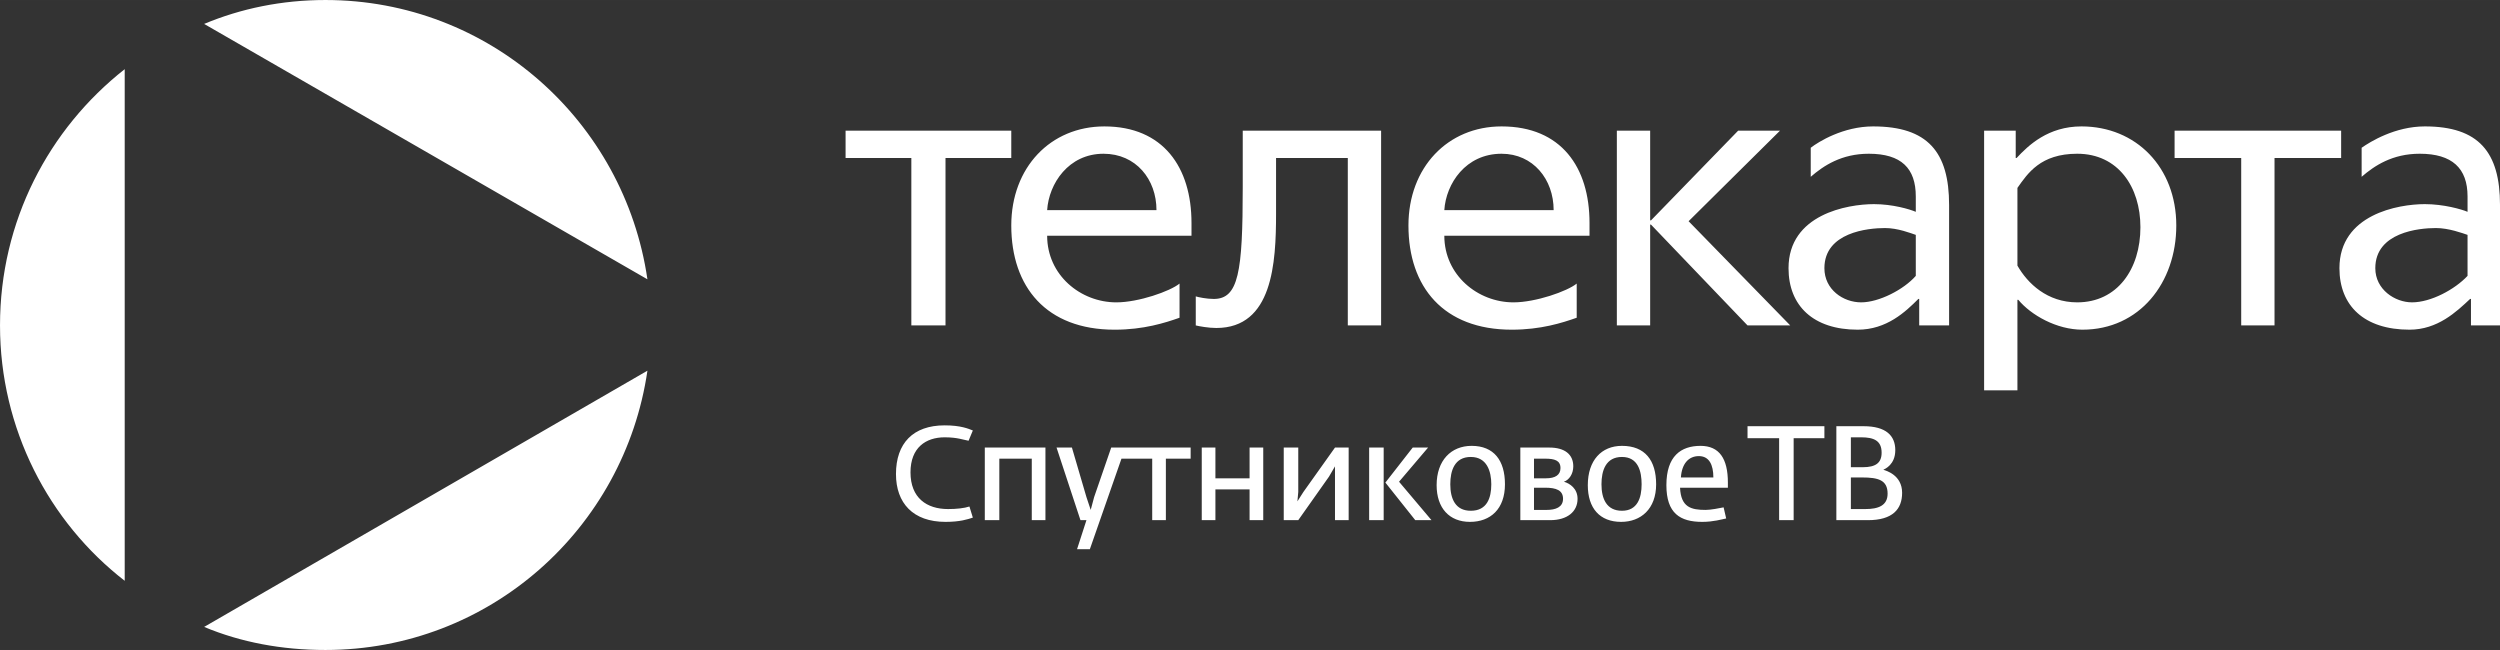
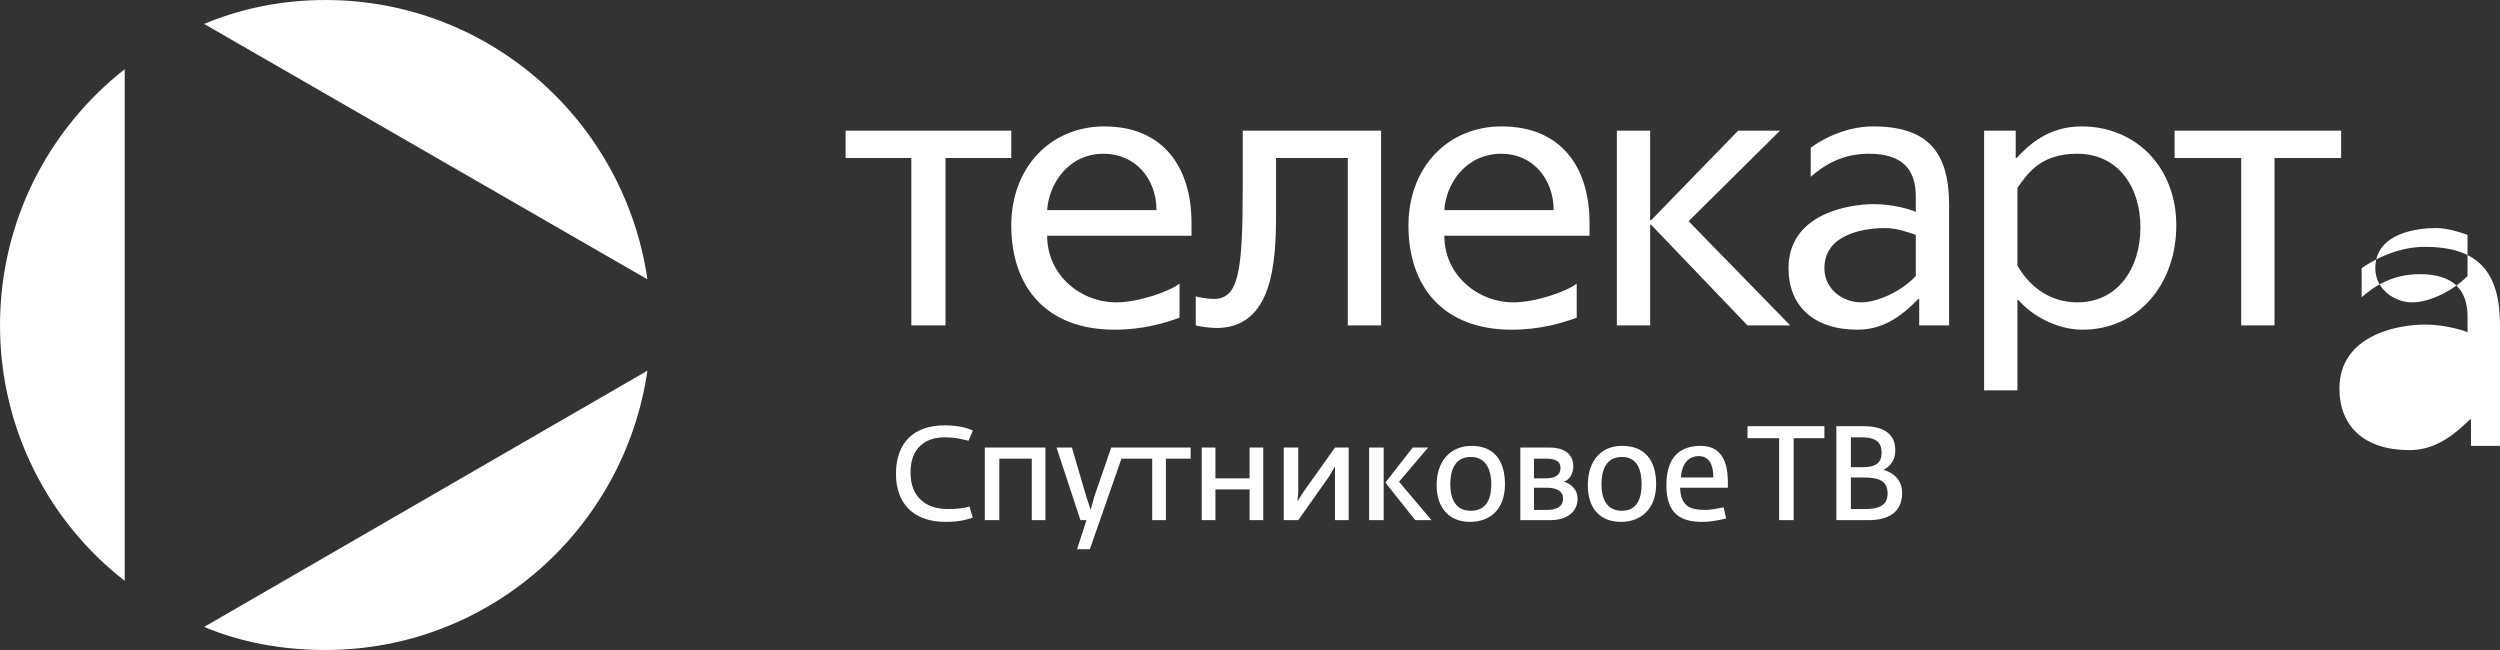
<svg xmlns="http://www.w3.org/2000/svg" xml:space="preserve" width="250px" height="65px" version="1.1" style="shape-rendering:geometricPrecision; text-rendering:geometricPrecision; image-rendering:optimizeQuality; fill-rule:evenodd; clip-rule:evenodd" viewBox="0 0 29.27 7.61">
  <rect x="0" y="0" width="29.27" height="7.61" fill="#333333" stroke="none" />
  <defs>
    <style type="text/css">  .fil0 {fill:white;fill-rule:nonzero}  </style>
  </defs>
  <g id="Layer_x0020_1">
-     <path class="fil0" d="M7.58 3.27c-0.27,-1.85 -1.85,-3.27 -3.77,-3.27 -0.51,0 -0.99,0.1 -1.42,0.28l5.19 2.99zm3.77 2.66l0.04 0.13c-0.06,0.02 -0.15,0.05 -0.32,0.05 -0.38,0 -0.58,-0.22 -0.58,-0.56 0,-0.36 0.2,-0.57 0.57,-0.57 0.19,0 0.28,0.04 0.33,0.06l-0.05 0.12c-0.06,-0.01 -0.13,-0.04 -0.28,-0.04 -0.22,0 -0.4,0.12 -0.4,0.41 0,0.3 0.19,0.43 0.44,0.43 0.1,0 0.19,-0.01 0.25,-0.03zm0.18 0.16l0.17 0 0 -0.72 0.38 0 0 0.72 0.16 0 0 -0.85 -0.71 0 0 0.85zm1.48 -0.85l-0.2 0.58 -0.04 0.15 -0.05 -0.15 -0.17 -0.58 -0.18 0 0.28 0.85 0.07 0 -0.11 0.34 0.15 0 0.37 -1.06 0.36 0 0 0.72 0.16 0 0 -0.72 0.29 0 0 -0.13 -0.93 0zm1.62 0.36l-0.4 0 0 -0.36 -0.16 0 0 0.85 0.16 0 0 -0.36 0.4 0 0 0.36 0.16 0 0 -0.85 -0.16 0 0 0.36zm0.63 0.16l-0.07 0.11 0.01 -0.11 0 -0.52 -0.17 0 0 0.85 0.17 0 0.36 -0.51 0.07 -0.12 0 0.12 0 0.51 0.16 0 0 -0.85 -0.16 0 -0.37 0.52zm0.77 0.33l0.17 0 0 -0.85 -0.17 0 0 0.85zm0.69 -0.85l-0.18 0 -0.32 0.41 0.35 0.44 0.19 0 -0.38 -0.45 0.34 -0.4zm0.9 0.43c0,0.29 -0.17,0.44 -0.41,0.44 -0.24,0 -0.39,-0.16 -0.39,-0.43 0,-0.29 0.17,-0.46 0.41,-0.46 0.26,0 0.39,0.17 0.39,0.45zm-0.16 0c0,-0.15 -0.05,-0.32 -0.24,-0.32 -0.19,0 -0.24,0.16 -0.24,0.32 0,0.17 0.06,0.31 0.24,0.31 0.19,0 0.24,-0.15 0.24,-0.31zm1.01 0.17c0,0.15 -0.12,0.25 -0.32,0.25l-0.35 0 0 -0.85 0.34 0c0.18,0 0.28,0.08 0.28,0.22 0,0.09 -0.05,0.16 -0.11,0.18 0.07,0.02 0.16,0.08 0.16,0.2zm-0.51 -0.24l0.14 0c0.11,0 0.17,-0.04 0.17,-0.12 0,-0.09 -0.07,-0.11 -0.18,-0.11l-0.13 0 0 0.23zm0.34 0.24c0,-0.1 -0.08,-0.13 -0.21,-0.13l-0.13 0 0 0.26 0.15 0c0.1,0 0.19,-0.03 0.19,-0.13zm1.09 -0.17c0,0.29 -0.18,0.44 -0.41,0.44 -0.25,0 -0.39,-0.16 -0.39,-0.43 0,-0.29 0.16,-0.46 0.4,-0.46 0.27,0 0.4,0.17 0.4,0.45zm-0.17 0c0,-0.15 -0.04,-0.32 -0.23,-0.32 -0.19,0 -0.24,0.16 -0.24,0.32 0,0.17 0.06,0.31 0.24,0.31 0.18,0 0.23,-0.15 0.23,-0.31zm1.01 -0.02l0 0.06 -0.56 0c0.01,0.23 0.13,0.26 0.3,0.26 0.06,0 0.16,-0.02 0.21,-0.03l0.03 0.13c-0.05,0.01 -0.15,0.04 -0.28,0.04 -0.26,0 -0.42,-0.1 -0.42,-0.43 0,-0.34 0.17,-0.46 0.4,-0.46 0.22,0 0.32,0.15 0.32,0.43zm-0.17 -0.06c0,-0.15 -0.05,-0.25 -0.17,-0.25 -0.12,0 -0.2,0.09 -0.21,0.25l0.38 0zm0.4 -0.46l0.37 0 0 0.96 0.17 0 0 -0.96 0.36 0 0 -0.14 -0.9 0 0 0.14zm1.81 0.64c0,0.19 -0.11,0.32 -0.4,0.32l-0.37 0 0 -1.1 0.32 0c0.26,0 0.37,0.11 0.37,0.28 0,0.17 -0.12,0.22 -0.14,0.23l0 0c0.03,0.01 0.22,0.06 0.22,0.27zm-0.6 -0.3l0.14 0c0.15,0 0.22,-0.05 0.22,-0.17 0,-0.14 -0.09,-0.18 -0.24,-0.18l-0.12 0 0 0.35zm0.43 0.31c0,-0.16 -0.11,-0.19 -0.3,-0.19l-0.13 0 0 0.37 0.17 0c0.15,0 0.26,-0.04 0.26,-0.18zm-10.26 -3.93l0 -0.32 -1.94 0 0 0.32 0.77 0 0 1.96 0.4 0 0 -1.96 0.77 0zm2.11 0.91l0 -0.15c0,-0.65 -0.33,-1.13 -1.02,-1.13 -0.63,0 -1.09,0.48 -1.09,1.16 0,0.72 0.41,1.22 1.21,1.22 0.34,0 0.59,-0.08 0.76,-0.14l0 -0.4c-0.11,0.09 -0.48,0.22 -0.74,0.22 -0.42,0 -0.81,-0.32 -0.81,-0.78l1.69 0zm-0.41 -0.3l-1.28 0c0.02,-0.31 0.25,-0.66 0.66,-0.66 0.38,0 0.62,0.3 0.62,0.66zm2.63 1.35l0 -2.28 -1.62 0 0 0.66c0,1 -0.05,1.31 -0.34,1.31 -0.08,0 -0.18,-0.02 -0.21,-0.03l0 0.34c0.04,0.01 0.15,0.03 0.24,0.03 0.66,0 0.7,-0.76 0.7,-1.34l0 -0.65 0.84 0 0 1.96 0.39 0zm2.44 -1.05l0 -0.15c0,-0.65 -0.33,-1.13 -1.03,-1.13 -0.63,0 -1.09,0.48 -1.09,1.16 0,0.72 0.41,1.22 1.21,1.22 0.34,0 0.59,-0.08 0.76,-0.14l0 -0.4c-0.11,0.09 -0.48,0.22 -0.74,0.22 -0.42,0 -0.81,-0.32 -0.81,-0.78l1.7 0zm-0.42 -0.3l-1.28 0c0.02,-0.31 0.25,-0.66 0.67,-0.66 0.37,0 0.61,0.3 0.61,0.66zm1.13 1.35l0 -1.18 0.01 0 1.13 1.18 0.5 0 -1.19 -1.22 1.07 -1.06 -0.49 0 -1.02 1.05 -0.01 0 0 -1.05 -0.39 0 0 2.28 0.39 0zm3.5 0l0 -1.41c0,-0.62 -0.25,-0.92 -0.89,-0.92 -0.35,0 -0.64,0.18 -0.73,0.25l0 0.34c0.15,-0.13 0.36,-0.27 0.68,-0.27 0.38,0 0.55,0.17 0.55,0.5l0 0.18c-0.07,-0.03 -0.27,-0.09 -0.49,-0.09 -0.31,0 -1,0.12 -1,0.75 0,0.44 0.29,0.72 0.81,0.72 0.34,0 0.56,-0.21 0.71,-0.36l0.01 0 0 0.31 0.35 0zm-0.39 -0.58c-0.14,0.16 -0.43,0.31 -0.64,0.31 -0.21,0 -0.43,-0.15 -0.43,-0.4 0,-0.42 0.51,-0.47 0.71,-0.47 0.15,0 0.3,0.06 0.36,0.08l0 0.48zm3.05 -0.59c0,-0.68 -0.47,-1.16 -1.11,-1.16 -0.39,0 -0.62,0.22 -0.76,0.37l-0.01 0 0 -0.32 -0.37 0 0 3.04 0.39 0 0 -1.06 0.01 0c0.15,0.18 0.45,0.35 0.75,0.35 0.67,0 1.1,-0.55 1.1,-1.22zm-0.42 0.02c0,0.49 -0.27,0.88 -0.74,0.88 -0.35,0 -0.58,-0.22 -0.7,-0.43l0 -0.91c0.12,-0.17 0.27,-0.4 0.7,-0.4 0.48,0 0.74,0.39 0.74,0.86zm2.35 -0.81l0 -0.32 -1.95 0 0 0.32 0.78 0 0 1.96 0.39 0 0 -1.96 0.78 0zm1.86 1.96l0 -1.41c0,-0.62 -0.25,-0.92 -0.88,-0.92 -0.35,0 -0.64,0.18 -0.74,0.25l0 0.34c0.15,-0.13 0.36,-0.27 0.68,-0.27 0.38,0 0.56,0.17 0.56,0.5l0 0.18c-0.07,-0.03 -0.28,-0.09 -0.5,-0.09 -0.31,0 -1,0.12 -1,0.75 0,0.44 0.29,0.72 0.82,0.72 0.33,0 0.55,-0.21 0.71,-0.36l0.01 0 0 0.31 0.34 0zm-0.38 -0.58c-0.15,0.16 -0.43,0.31 -0.65,0.31 -0.2,0 -0.43,-0.15 -0.43,-0.4 0,-0.42 0.51,-0.47 0.71,-0.47 0.15,0 0.31,0.06 0.37,0.08l0 0.48zm-27.43 -2.42c-0.89,0.7 -1.46,1.78 -1.46,3 0,1.21 0.57,2.3 1.46,2.99l0 -5.99zm0.93 6.53c0.43,0.18 0.91,0.27 1.42,0.27 1.92,0 3.5,-1.42 3.77,-3.27l-5.19 3z" />
+     <path class="fil0" d="M7.58 3.27c-0.27,-1.85 -1.85,-3.27 -3.77,-3.27 -0.51,0 -0.99,0.1 -1.42,0.28l5.19 2.99zm3.77 2.66l0.04 0.13c-0.06,0.02 -0.15,0.05 -0.32,0.05 -0.38,0 -0.58,-0.22 -0.58,-0.56 0,-0.36 0.2,-0.57 0.57,-0.57 0.19,0 0.28,0.04 0.33,0.06l-0.05 0.12c-0.06,-0.01 -0.13,-0.04 -0.28,-0.04 -0.22,0 -0.4,0.12 -0.4,0.41 0,0.3 0.19,0.43 0.44,0.43 0.1,0 0.19,-0.01 0.25,-0.03zm0.18 0.16l0.17 0 0 -0.72 0.38 0 0 0.72 0.16 0 0 -0.85 -0.71 0 0 0.85zm1.48 -0.85l-0.2 0.58 -0.04 0.15 -0.05 -0.15 -0.17 -0.58 -0.18 0 0.28 0.85 0.07 0 -0.11 0.34 0.15 0 0.37 -1.06 0.36 0 0 0.72 0.16 0 0 -0.72 0.29 0 0 -0.13 -0.93 0zm1.62 0.36l-0.4 0 0 -0.36 -0.16 0 0 0.85 0.16 0 0 -0.36 0.4 0 0 0.36 0.16 0 0 -0.85 -0.16 0 0 0.36zm0.63 0.16l-0.07 0.11 0.01 -0.11 0 -0.52 -0.17 0 0 0.85 0.17 0 0.36 -0.51 0.07 -0.12 0 0.12 0 0.51 0.16 0 0 -0.85 -0.16 0 -0.37 0.52zm0.77 0.33l0.17 0 0 -0.85 -0.17 0 0 0.85zm0.69 -0.85l-0.18 0 -0.32 0.41 0.35 0.44 0.19 0 -0.38 -0.45 0.34 -0.4zm0.9 0.43c0,0.29 -0.17,0.44 -0.41,0.44 -0.24,0 -0.39,-0.16 -0.39,-0.43 0,-0.29 0.17,-0.46 0.41,-0.46 0.26,0 0.39,0.17 0.39,0.45zm-0.16 0c0,-0.15 -0.05,-0.32 -0.24,-0.32 -0.19,0 -0.24,0.16 -0.24,0.32 0,0.17 0.06,0.31 0.24,0.31 0.19,0 0.24,-0.15 0.24,-0.31zm1.01 0.17c0,0.15 -0.12,0.25 -0.32,0.25l-0.35 0 0 -0.85 0.34 0c0.18,0 0.28,0.08 0.28,0.22 0,0.09 -0.05,0.16 -0.11,0.18 0.07,0.02 0.16,0.08 0.16,0.2zm-0.51 -0.24l0.14 0c0.11,0 0.17,-0.04 0.17,-0.12 0,-0.09 -0.07,-0.11 -0.18,-0.11l-0.13 0 0 0.23zm0.34 0.24c0,-0.1 -0.08,-0.13 -0.21,-0.13l-0.13 0 0 0.26 0.15 0c0.1,0 0.19,-0.03 0.19,-0.13zm1.09 -0.17c0,0.29 -0.18,0.44 -0.41,0.44 -0.25,0 -0.39,-0.16 -0.39,-0.43 0,-0.29 0.16,-0.46 0.4,-0.46 0.27,0 0.4,0.17 0.4,0.45zm-0.17 0c0,-0.15 -0.04,-0.32 -0.23,-0.32 -0.19,0 -0.24,0.16 -0.24,0.32 0,0.17 0.06,0.31 0.24,0.31 0.18,0 0.23,-0.15 0.23,-0.31zm1.01 -0.02l0 0.06 -0.56 0c0.01,0.23 0.13,0.26 0.3,0.26 0.06,0 0.16,-0.02 0.21,-0.03l0.03 0.13c-0.05,0.01 -0.15,0.04 -0.28,0.04 -0.26,0 -0.42,-0.1 -0.42,-0.43 0,-0.34 0.17,-0.46 0.4,-0.46 0.22,0 0.32,0.15 0.32,0.43zm-0.17 -0.06c0,-0.15 -0.05,-0.25 -0.17,-0.25 -0.12,0 -0.2,0.09 -0.21,0.25l0.38 0zm0.4 -0.46l0.37 0 0 0.96 0.17 0 0 -0.96 0.36 0 0 -0.14 -0.9 0 0 0.14zm1.81 0.64c0,0.19 -0.11,0.32 -0.4,0.32l-0.37 0 0 -1.1 0.32 0c0.26,0 0.37,0.11 0.37,0.28 0,0.17 -0.12,0.22 -0.14,0.23l0 0c0.03,0.01 0.22,0.06 0.22,0.27zm-0.6 -0.3l0.14 0c0.15,0 0.22,-0.05 0.22,-0.17 0,-0.14 -0.09,-0.18 -0.24,-0.18l-0.12 0 0 0.35zm0.43 0.31c0,-0.16 -0.11,-0.19 -0.3,-0.19l-0.13 0 0 0.37 0.17 0c0.15,0 0.26,-0.04 0.26,-0.18zm-10.26 -3.93l0 -0.32 -1.94 0 0 0.32 0.77 0 0 1.96 0.4 0 0 -1.96 0.77 0zm2.11 0.91l0 -0.15c0,-0.65 -0.33,-1.13 -1.02,-1.13 -0.63,0 -1.09,0.48 -1.09,1.16 0,0.72 0.41,1.22 1.21,1.22 0.34,0 0.59,-0.08 0.76,-0.14l0 -0.4c-0.11,0.09 -0.48,0.22 -0.74,0.22 -0.42,0 -0.81,-0.32 -0.81,-0.78l1.69 0zm-0.41 -0.3l-1.28 0c0.02,-0.31 0.25,-0.66 0.66,-0.66 0.38,0 0.62,0.3 0.62,0.66zm2.63 1.35l0 -2.28 -1.62 0 0 0.66c0,1 -0.05,1.31 -0.34,1.31 -0.08,0 -0.18,-0.02 -0.21,-0.03l0 0.34c0.04,0.01 0.15,0.03 0.24,0.03 0.66,0 0.7,-0.76 0.7,-1.34l0 -0.65 0.84 0 0 1.96 0.39 0zm2.44 -1.05l0 -0.15c0,-0.65 -0.33,-1.13 -1.03,-1.13 -0.63,0 -1.09,0.48 -1.09,1.16 0,0.72 0.41,1.22 1.21,1.22 0.34,0 0.59,-0.08 0.76,-0.14l0 -0.4c-0.11,0.09 -0.48,0.22 -0.74,0.22 -0.42,0 -0.81,-0.32 -0.81,-0.78l1.7 0zm-0.42 -0.3l-1.28 0c0.02,-0.31 0.25,-0.66 0.67,-0.66 0.37,0 0.61,0.3 0.61,0.66zm1.13 1.35l0 -1.18 0.01 0 1.13 1.18 0.5 0 -1.19 -1.22 1.07 -1.06 -0.49 0 -1.02 1.05 -0.01 0 0 -1.05 -0.39 0 0 2.28 0.39 0zm3.5 0l0 -1.41c0,-0.62 -0.25,-0.92 -0.89,-0.92 -0.35,0 -0.64,0.18 -0.73,0.25l0 0.34c0.15,-0.13 0.36,-0.27 0.68,-0.27 0.38,0 0.55,0.17 0.55,0.5l0 0.18c-0.07,-0.03 -0.27,-0.09 -0.49,-0.09 -0.31,0 -1,0.12 -1,0.75 0,0.44 0.29,0.72 0.81,0.72 0.34,0 0.56,-0.21 0.71,-0.36l0.01 0 0 0.31 0.35 0zm-0.39 -0.58c-0.14,0.16 -0.43,0.31 -0.64,0.31 -0.21,0 -0.43,-0.15 -0.43,-0.4 0,-0.42 0.51,-0.47 0.71,-0.47 0.15,0 0.3,0.06 0.36,0.08l0 0.48zm3.05 -0.59c0,-0.68 -0.47,-1.16 -1.11,-1.16 -0.39,0 -0.62,0.22 -0.76,0.37l-0.01 0 0 -0.32 -0.37 0 0 3.04 0.39 0 0 -1.06 0.01 0c0.15,0.18 0.45,0.35 0.75,0.35 0.67,0 1.1,-0.55 1.1,-1.22zm-0.42 0.02c0,0.49 -0.27,0.88 -0.74,0.88 -0.35,0 -0.58,-0.22 -0.7,-0.43l0 -0.91c0.12,-0.17 0.27,-0.4 0.7,-0.4 0.48,0 0.74,0.39 0.74,0.86zm2.35 -0.81l0 -0.32 -1.95 0 0 0.32 0.78 0 0 1.96 0.39 0 0 -1.96 0.78 0zm1.86 1.96c0,-0.62 -0.25,-0.92 -0.88,-0.92 -0.35,0 -0.64,0.18 -0.74,0.25l0 0.34c0.15,-0.13 0.36,-0.27 0.68,-0.27 0.38,0 0.56,0.17 0.56,0.5l0 0.18c-0.07,-0.03 -0.28,-0.09 -0.5,-0.09 -0.31,0 -1,0.12 -1,0.75 0,0.44 0.29,0.72 0.82,0.72 0.33,0 0.55,-0.21 0.71,-0.36l0.01 0 0 0.31 0.34 0zm-0.38 -0.58c-0.15,0.16 -0.43,0.31 -0.65,0.31 -0.2,0 -0.43,-0.15 -0.43,-0.4 0,-0.42 0.51,-0.47 0.71,-0.47 0.15,0 0.31,0.06 0.37,0.08l0 0.48zm-27.43 -2.42c-0.89,0.7 -1.46,1.78 -1.46,3 0,1.21 0.57,2.3 1.46,2.99l0 -5.99zm0.93 6.53c0.43,0.18 0.91,0.27 1.42,0.27 1.92,0 3.5,-1.42 3.77,-3.27l-5.19 3z" />
  </g>
</svg>